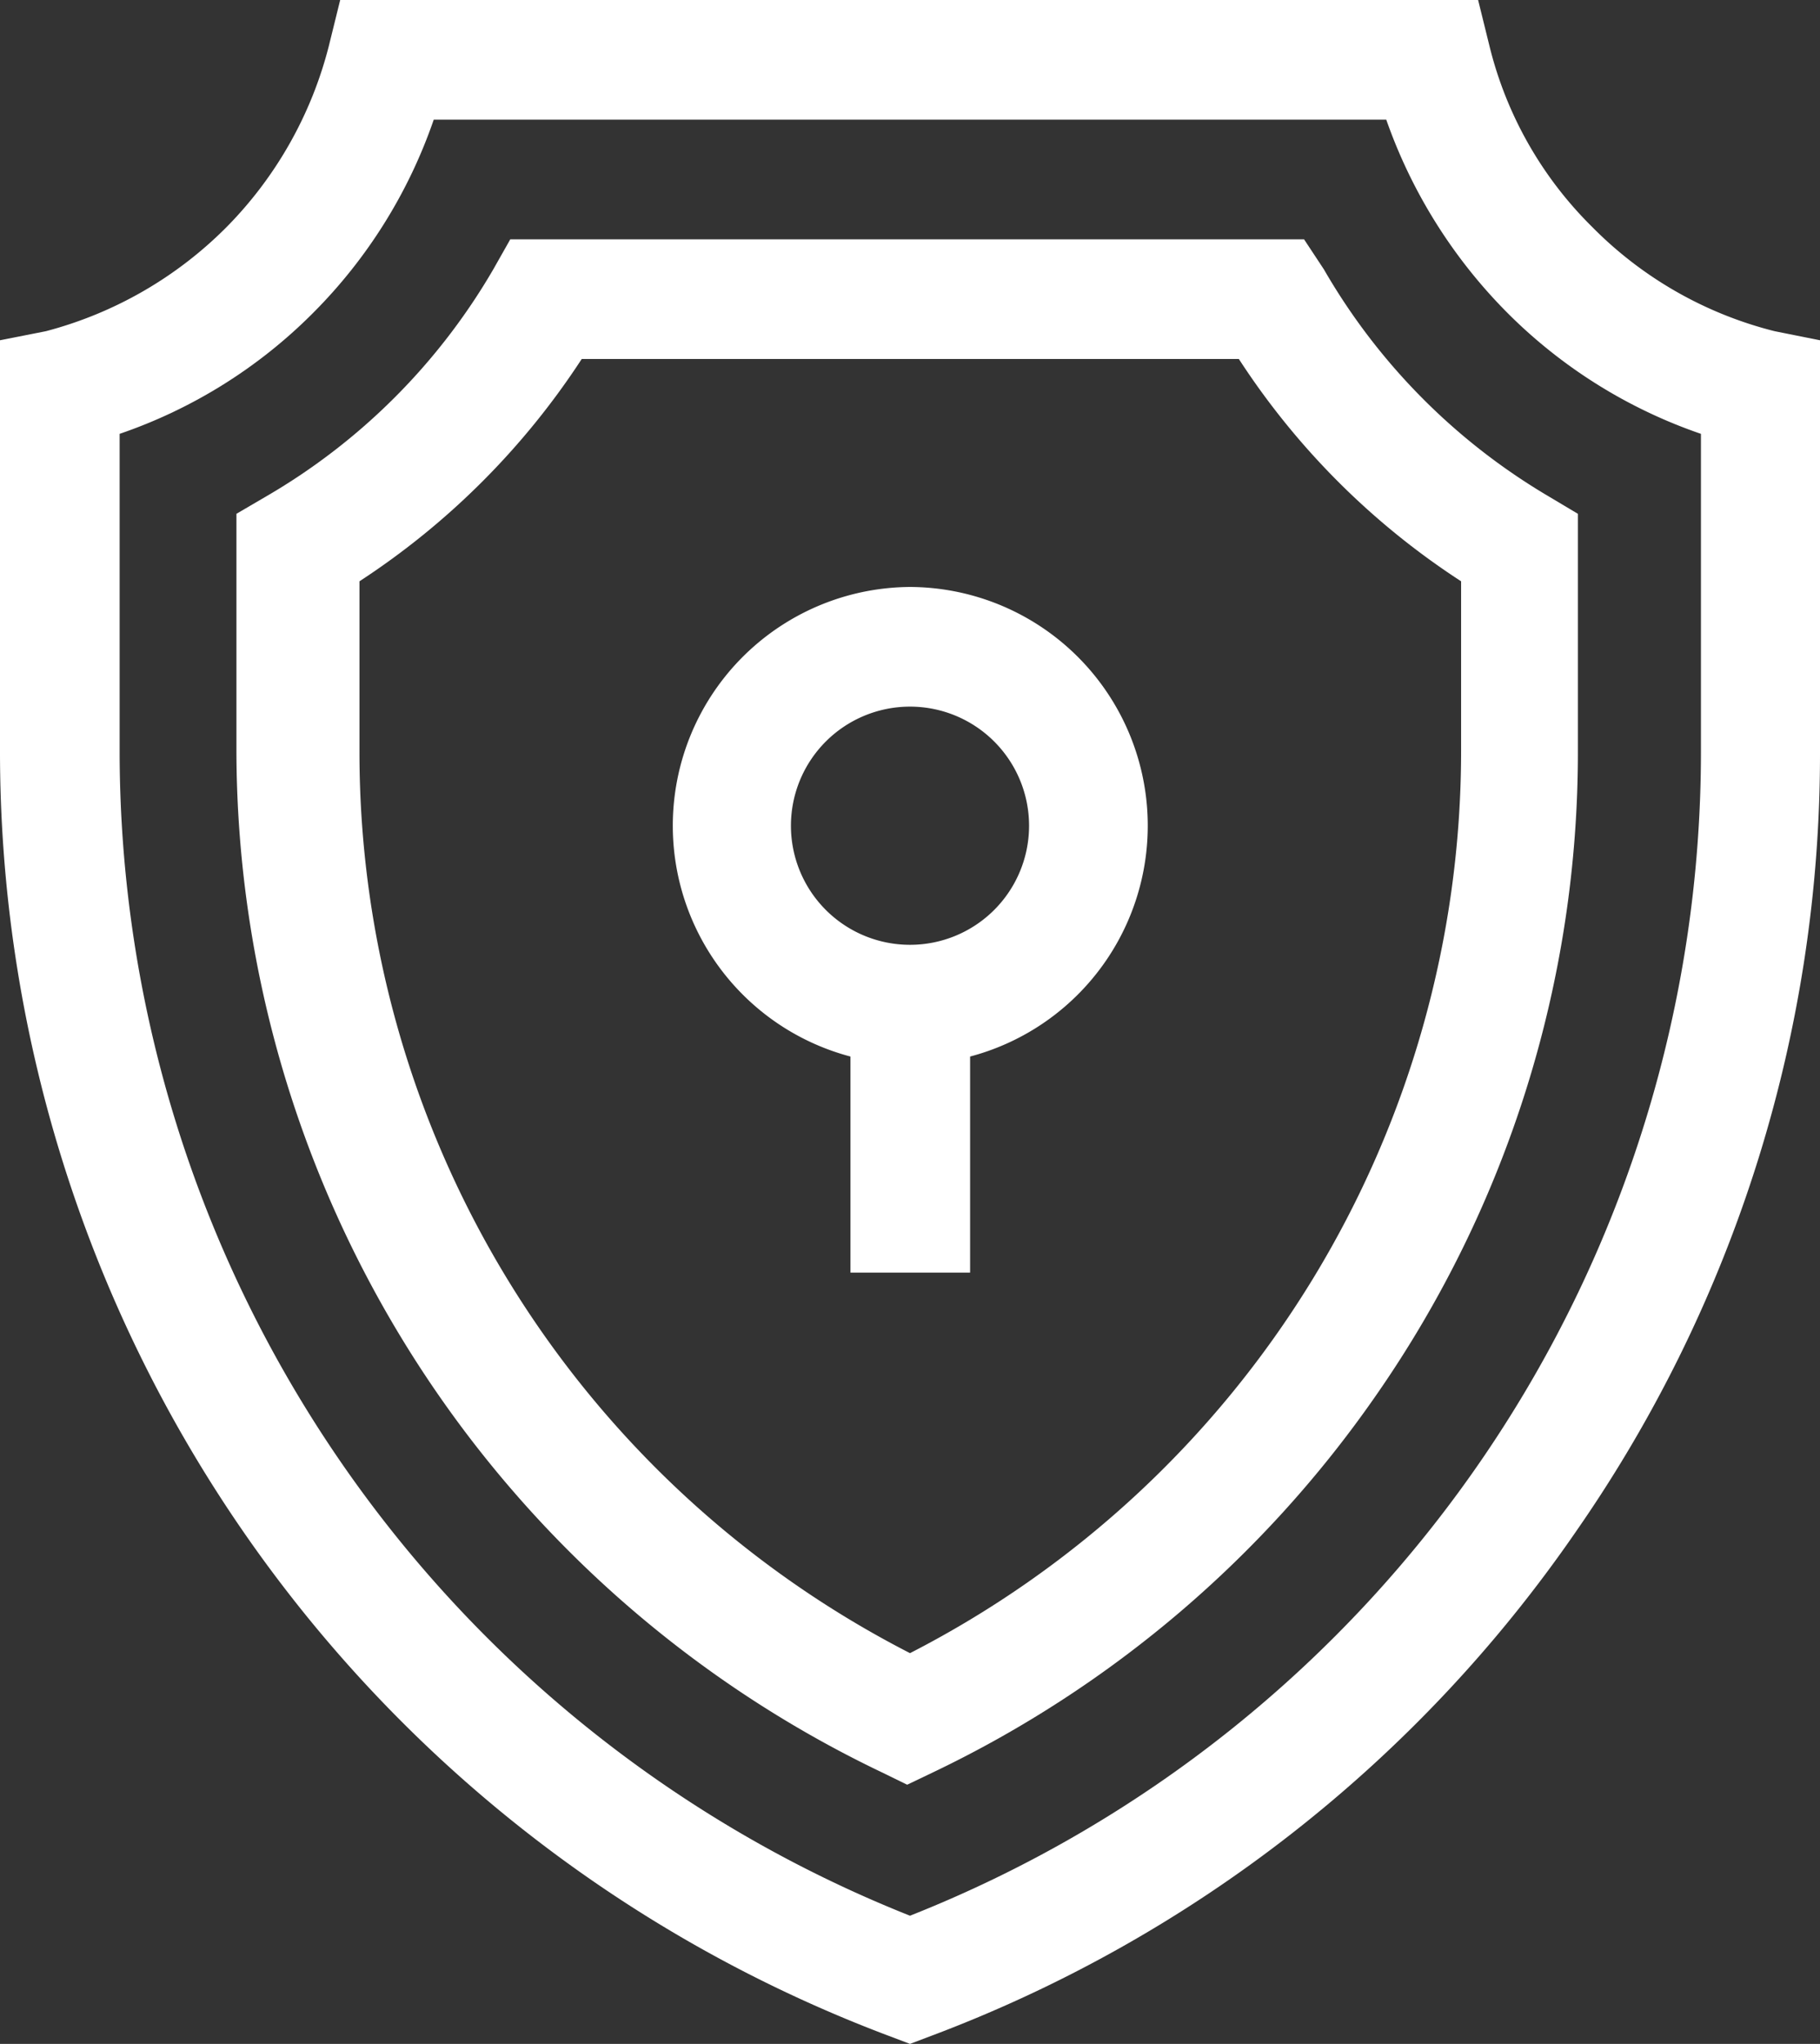
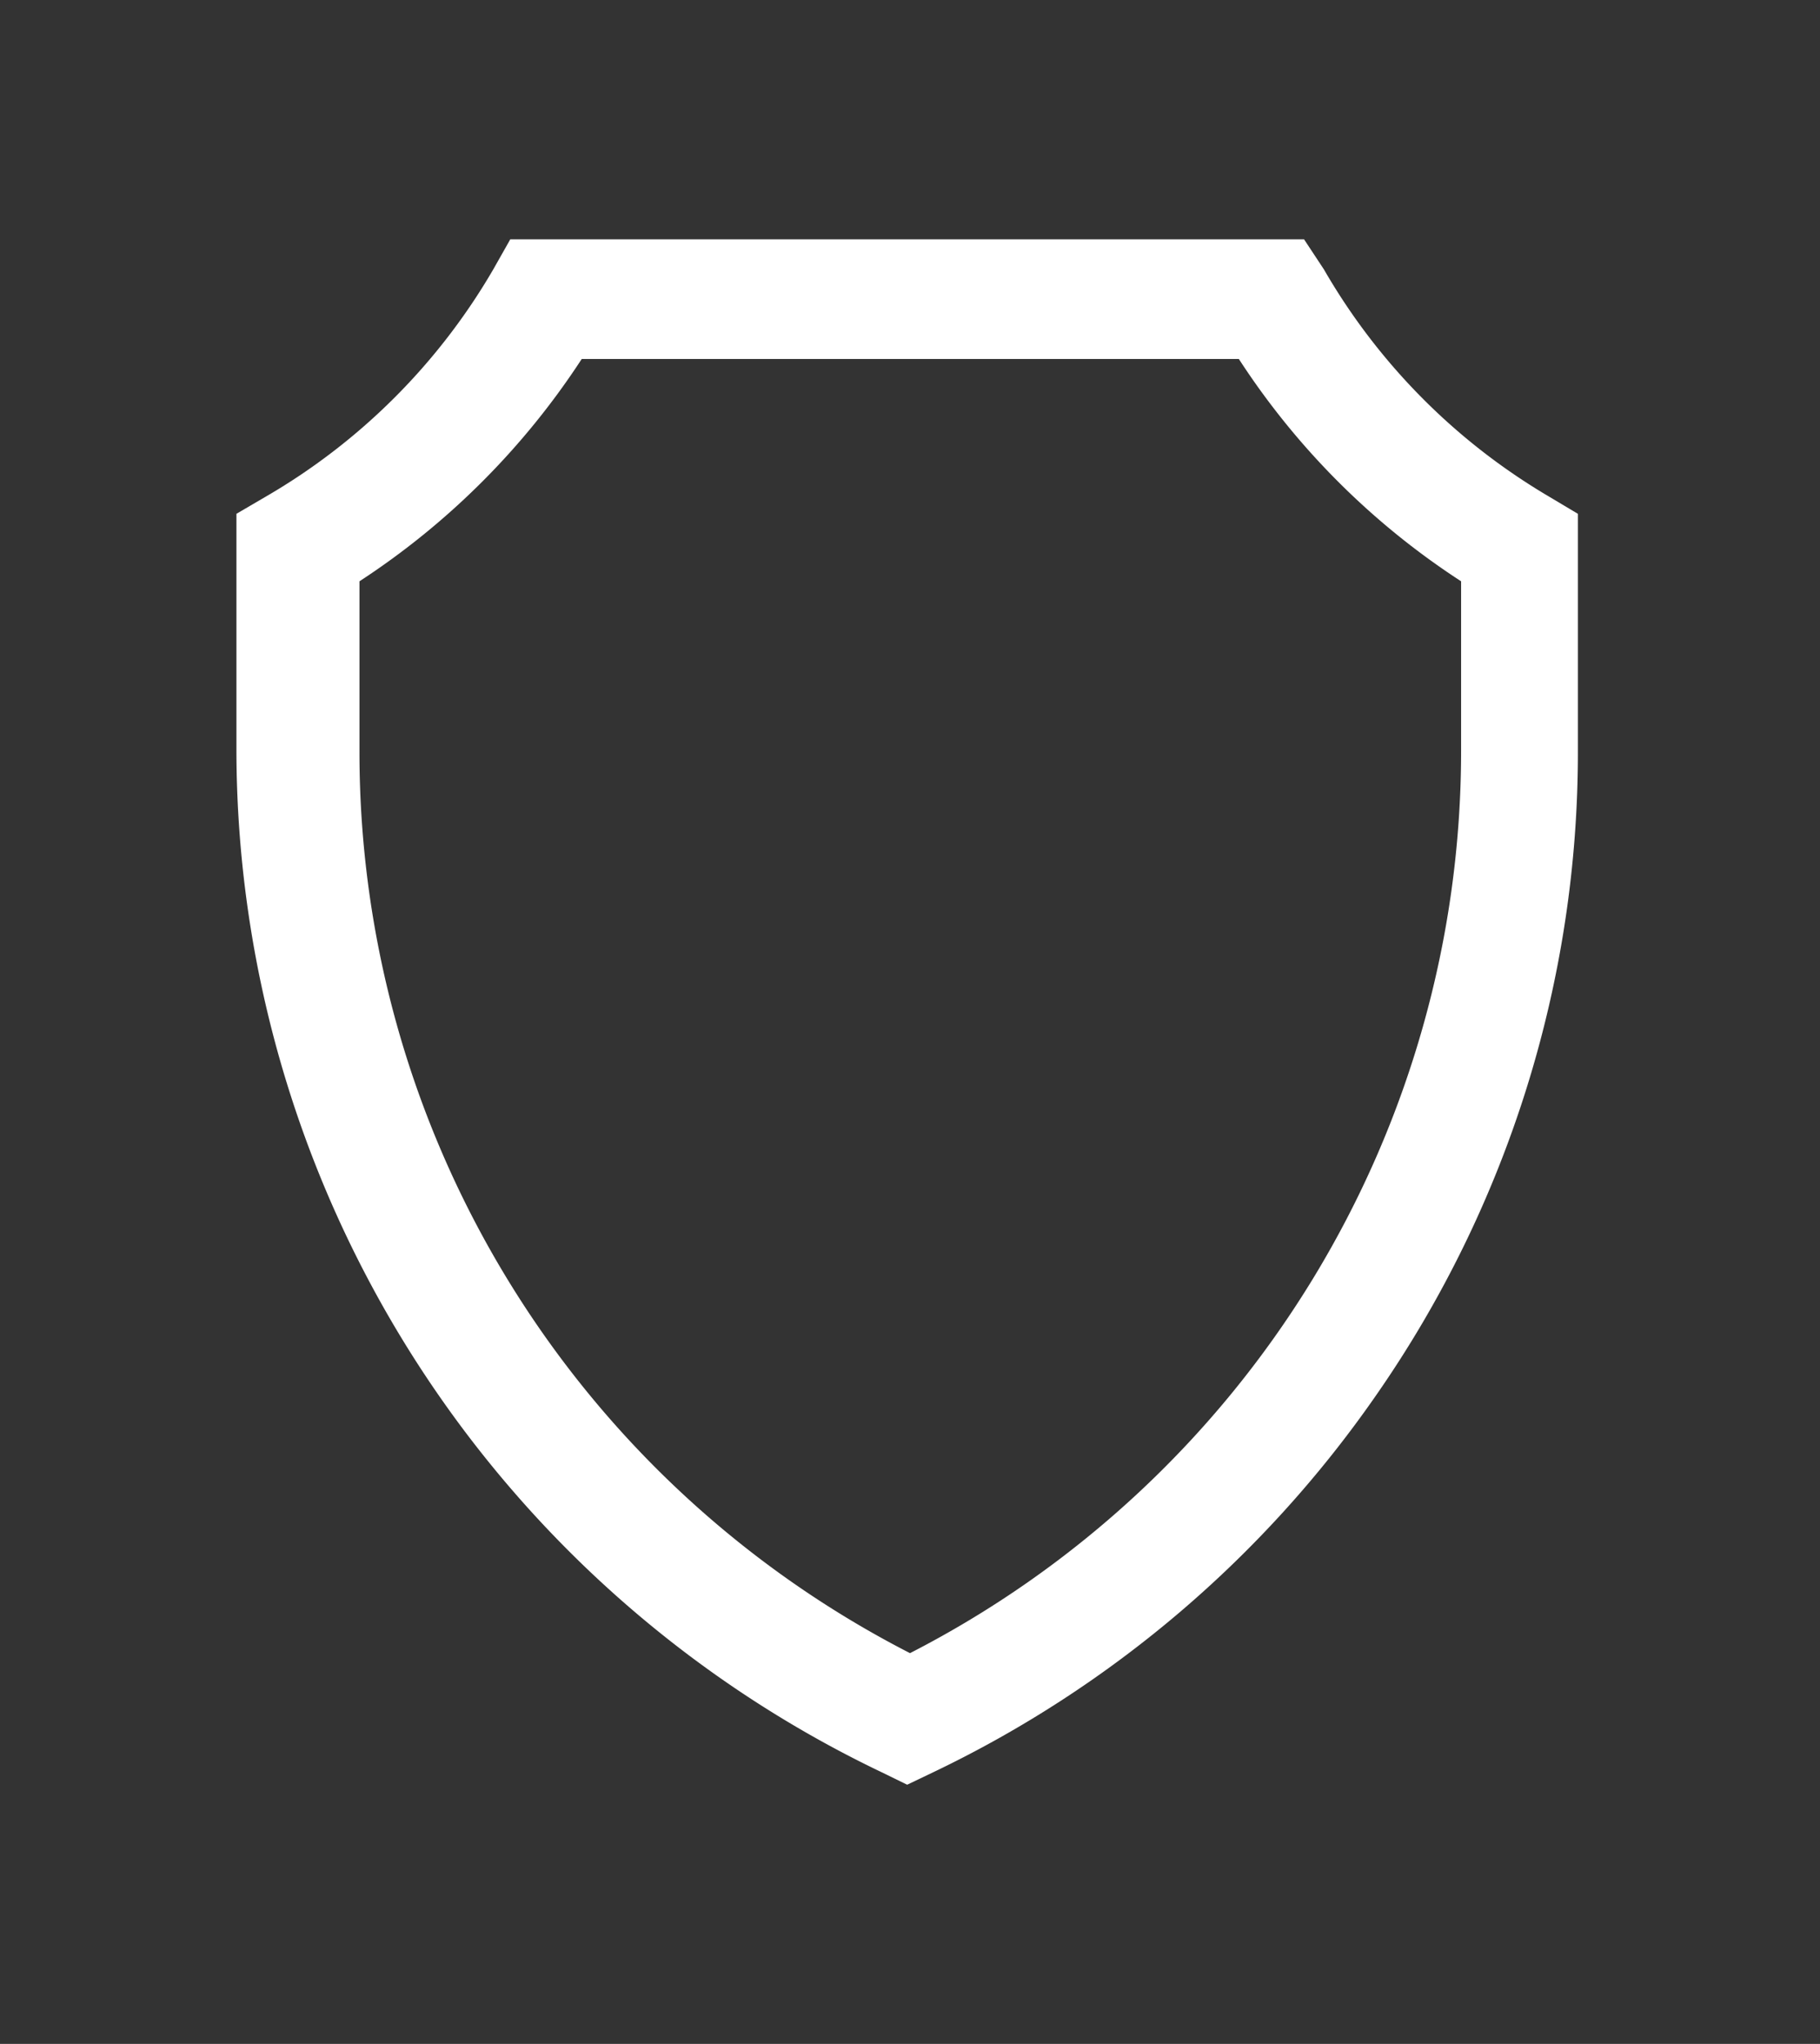
<svg xmlns="http://www.w3.org/2000/svg" width="32.1" height="36.04" viewBox="0 0 32.1 36.04">
  <rect x="0" y="0" width="32.1" height="36.04" fill="#333333" stroke="none" />
  <defs />
-   <path fill="#fff" d="M30 13.25a22.07 22.07 0 01-13.95 20.53A22.1 22.1 0 012.11 13.25v-5.6a8.86 8.86 0 003.41-2.13 8.94 8.94 0 002.13-3.41h16.8a9.09 9.09 0 002.14 3.41A8.9 8.9 0 0030 7.65zm1.3-7.41A6.87 6.87 0 0128.08 4 6.74 6.74 0 0126.27.81l-.2-.81H6l-.2.81A7 7 0 014 4 7 7 0 01.81 5.84L0 6v7.21A24.2 24.2 0 0015.68 35.9l.37.14.37-.14A24.09 24.09 0 0027.8 27a24 24 0 004.3-13.77V6z" />
  <path fill="#fff" d="M25.77 13.25a17.88 17.88 0 01-9.72 15.9 17.85 17.85 0 01-9.71-15.9v-3a13.44 13.44 0 003.92-3.92h11.59a13.32 13.32 0 003.92 3.92zm-2.42-8.5L23 4.22H9l-.3.53a11.06 11.06 0 01-4 4l-.53.31v4.19a20 20 0 0011.38 18l.45.22.46-.22a20 20 0 007.82-6.66 19.85 19.85 0 003.55-11.37V9.06l-.52-.31a11.06 11.06 0 01-3.96-4z" />
-   <path fill="#fff" d="M16.05 16.66a2.1 2.1 0 112.1-2.1 2.1 2.1 0 01-2.1 2.1zm0-6.31A4.21 4.21 0 0015 18.63v3.81h2.11v-3.81a4.21 4.21 0 00-1.06-8.28z" />
</svg>